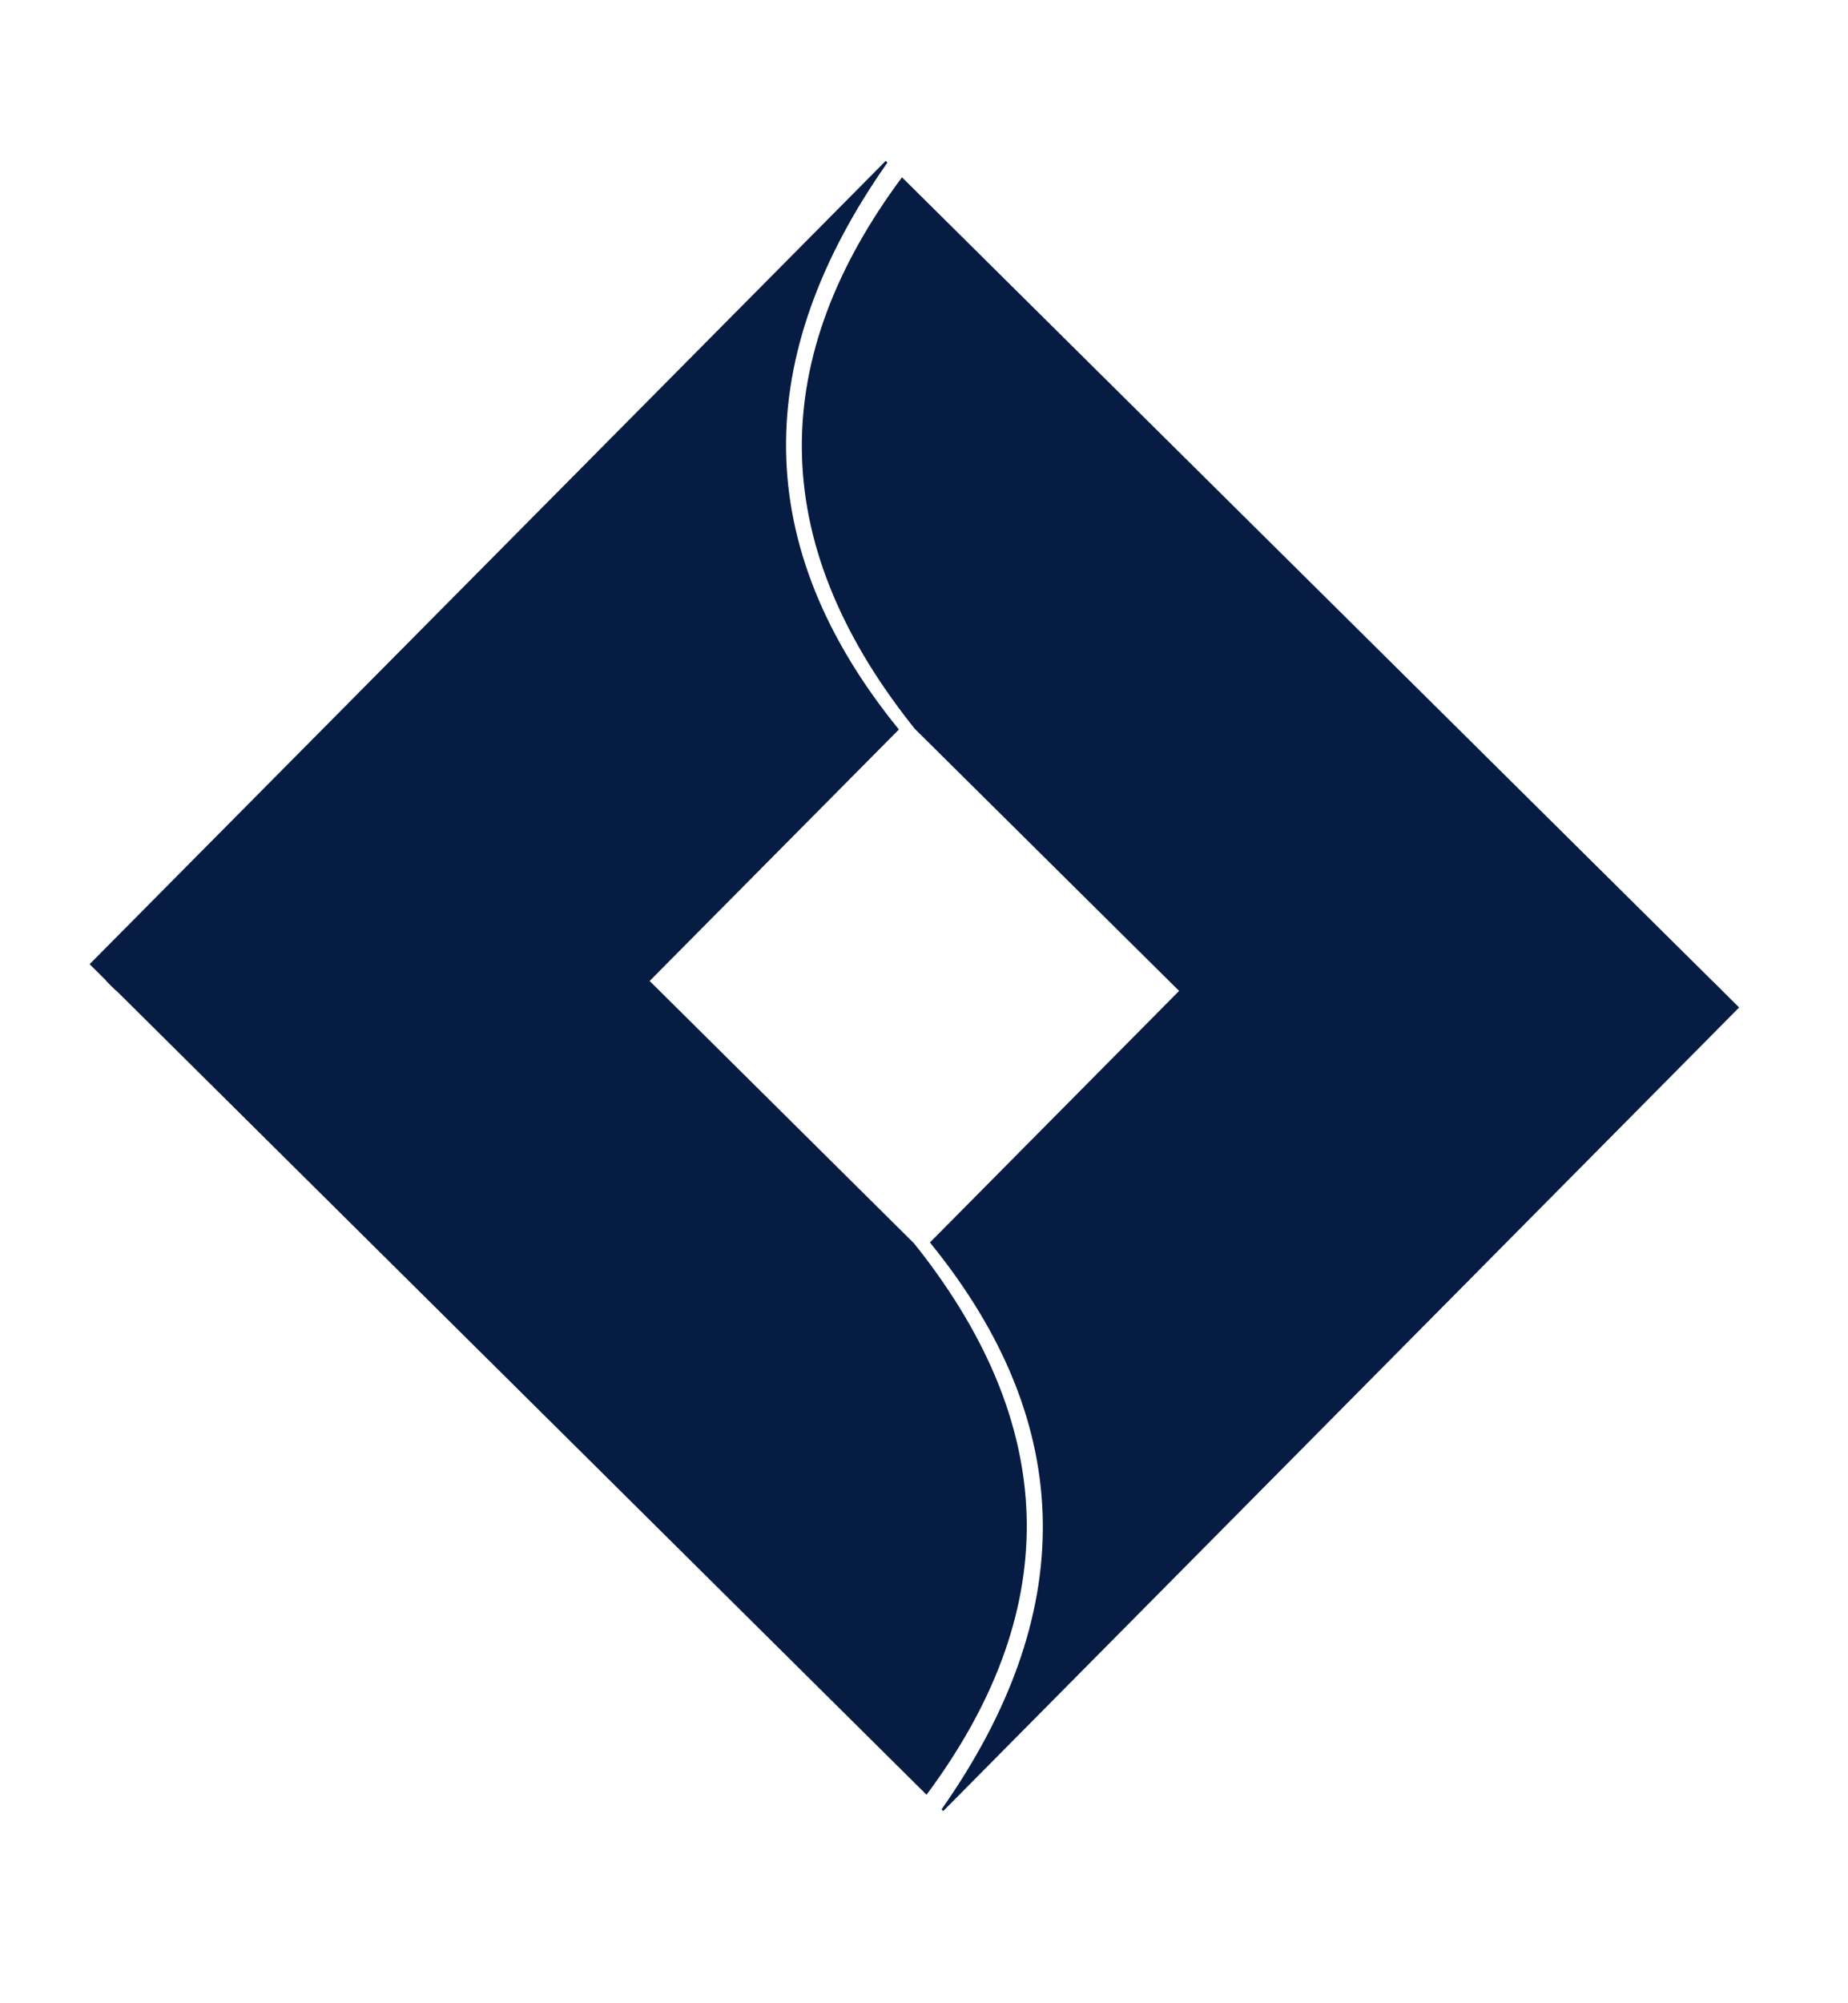
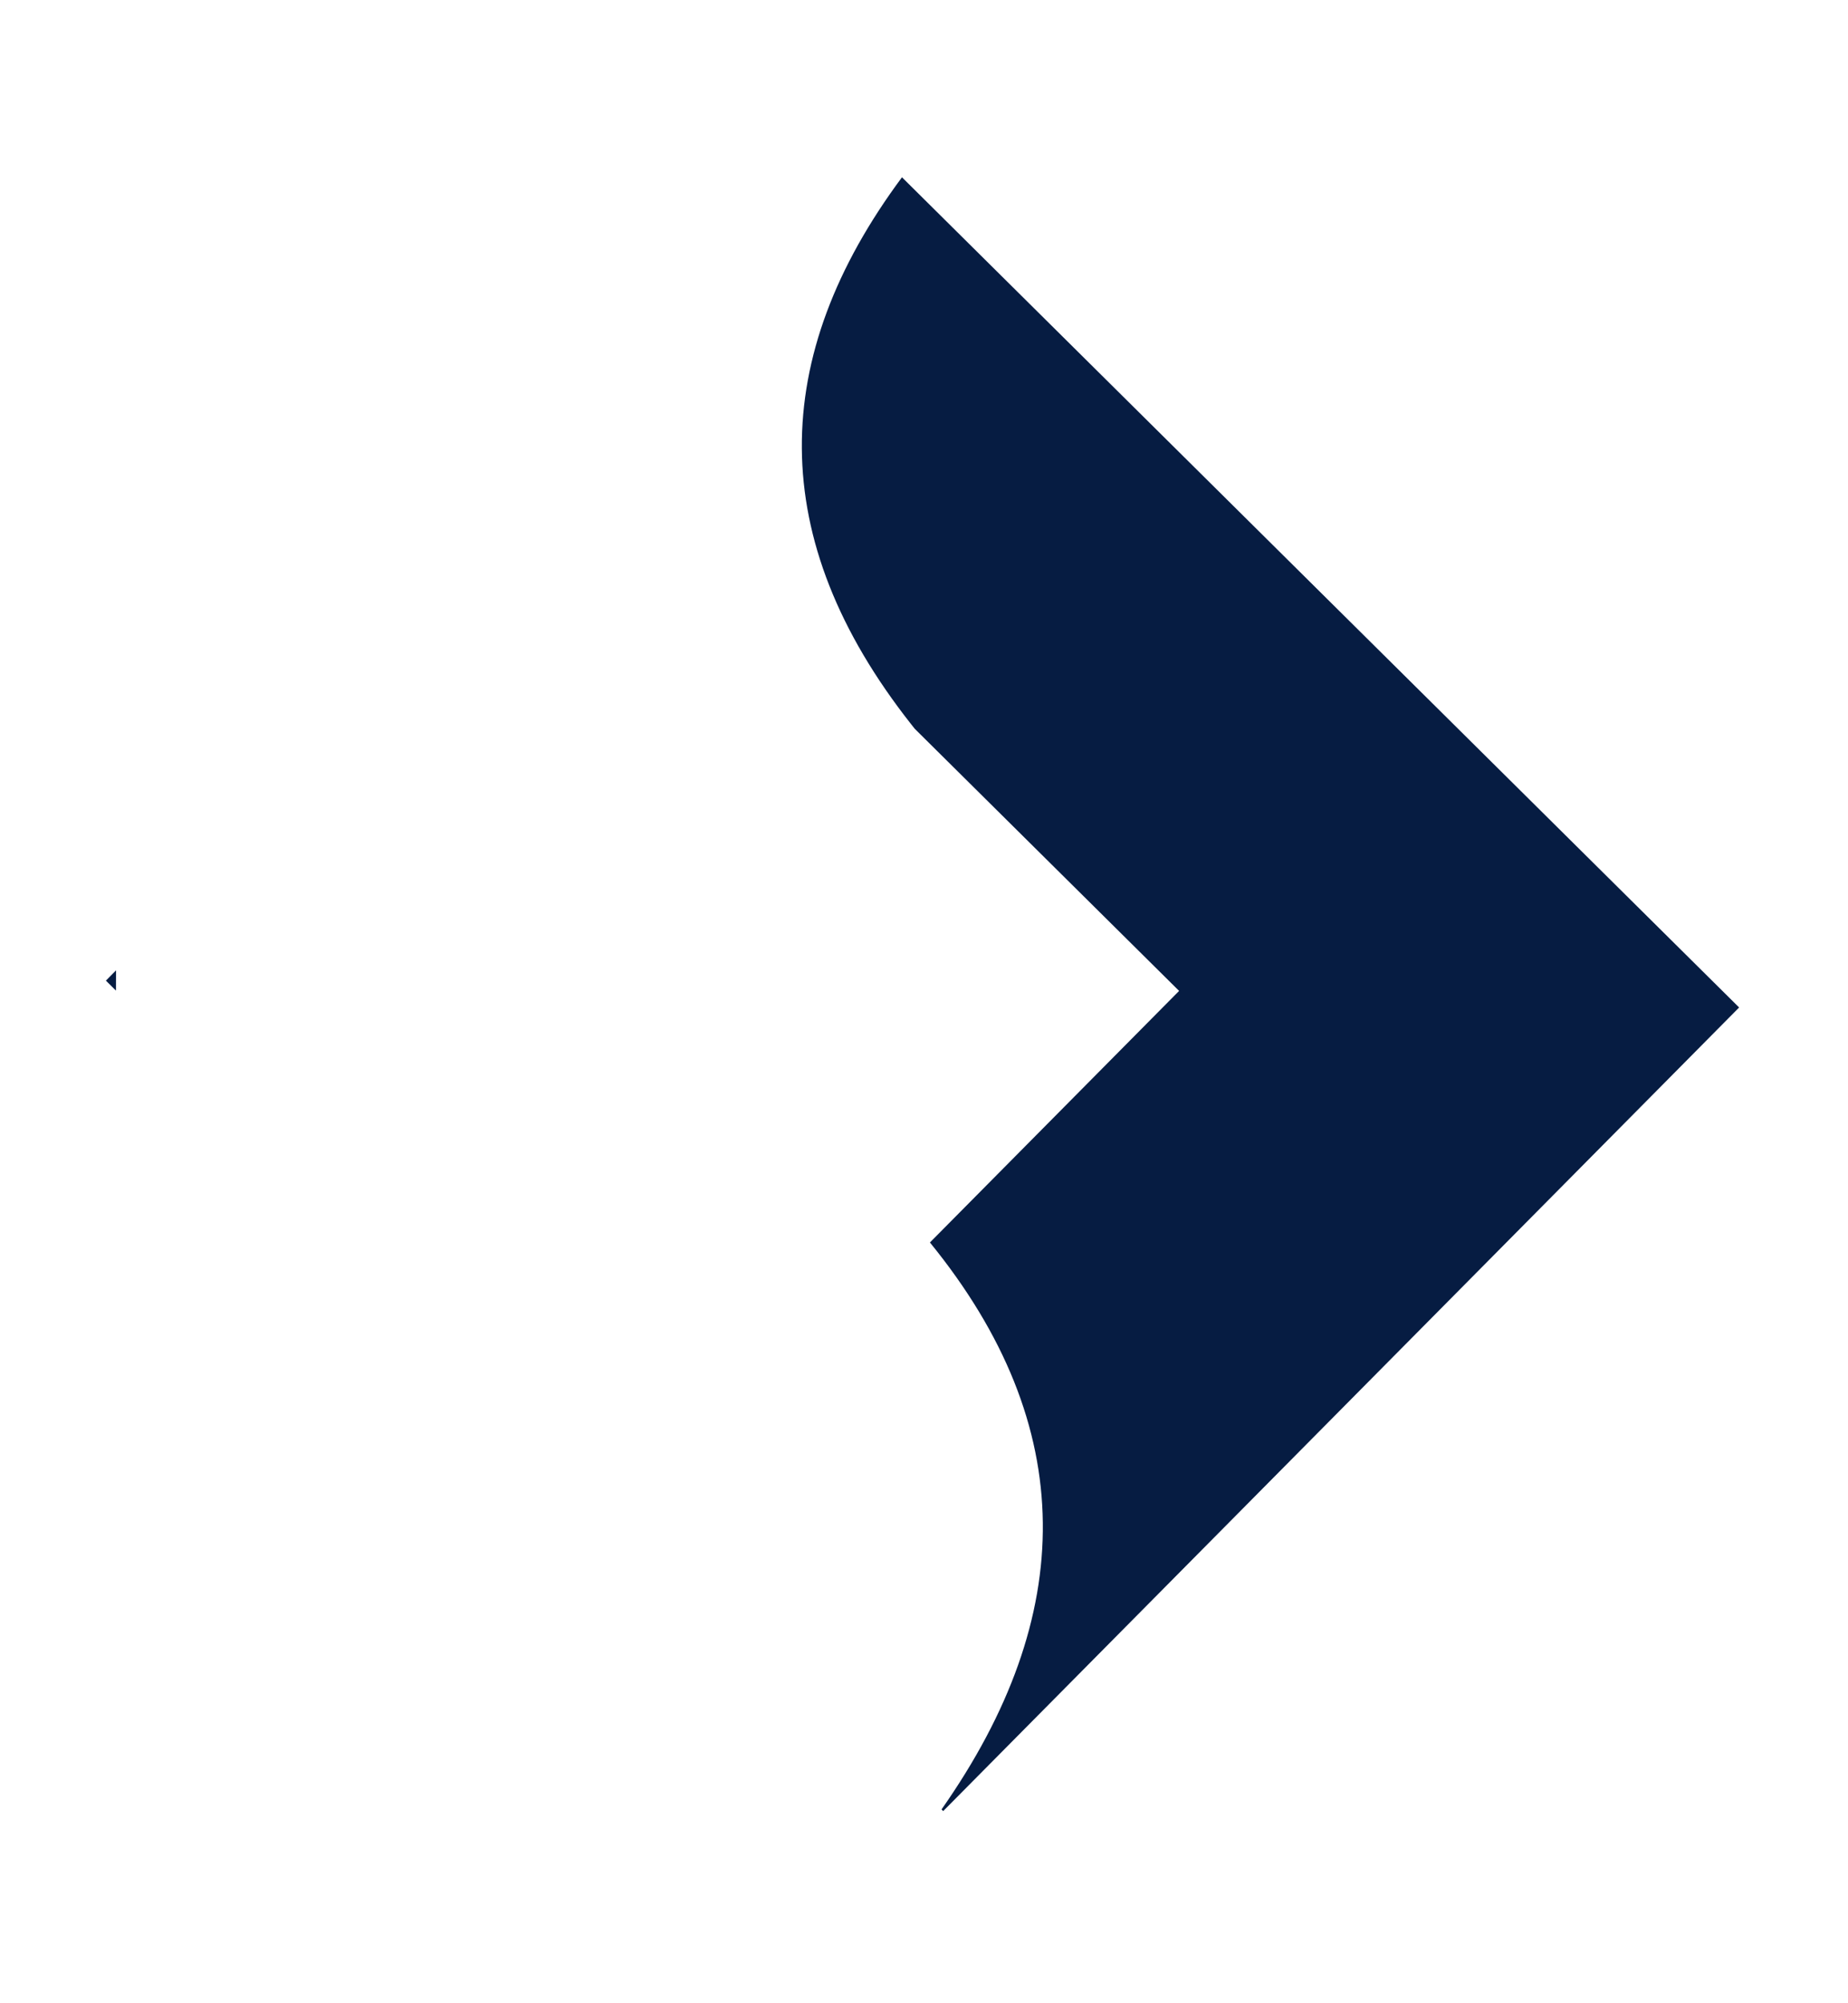
<svg xmlns="http://www.w3.org/2000/svg" width="24" height="26" viewBox="0 0 24 26" fill="none">
-   <path d="M11.915 16.193C13.814 18.604 13.762 20.969 12.033 23.294L1.164 12.514L11.503 2.088L11.525 2.11C9.762 4.618 9.728 7.079 11.674 9.468L8.437 12.732L11.868 16.135L11.914 16.193L11.915 16.193ZM22.375 12.871L22.243 13.005L22.245 12.741L22.375 12.871Z" fill="#061C42" />
  <path d="M11.834 9.401C9.934 6.991 9.986 4.626 11.714 2.301L22.586 13.076L12.249 23.506L12.228 23.484C13.99 20.975 14.023 18.514 12.077 16.126L15.313 12.861L11.88 9.459L11.834 9.401ZM1.375 12.728L1.507 12.594L1.506 12.857L1.375 12.727V12.728Z" fill="#061C42" />
</svg>